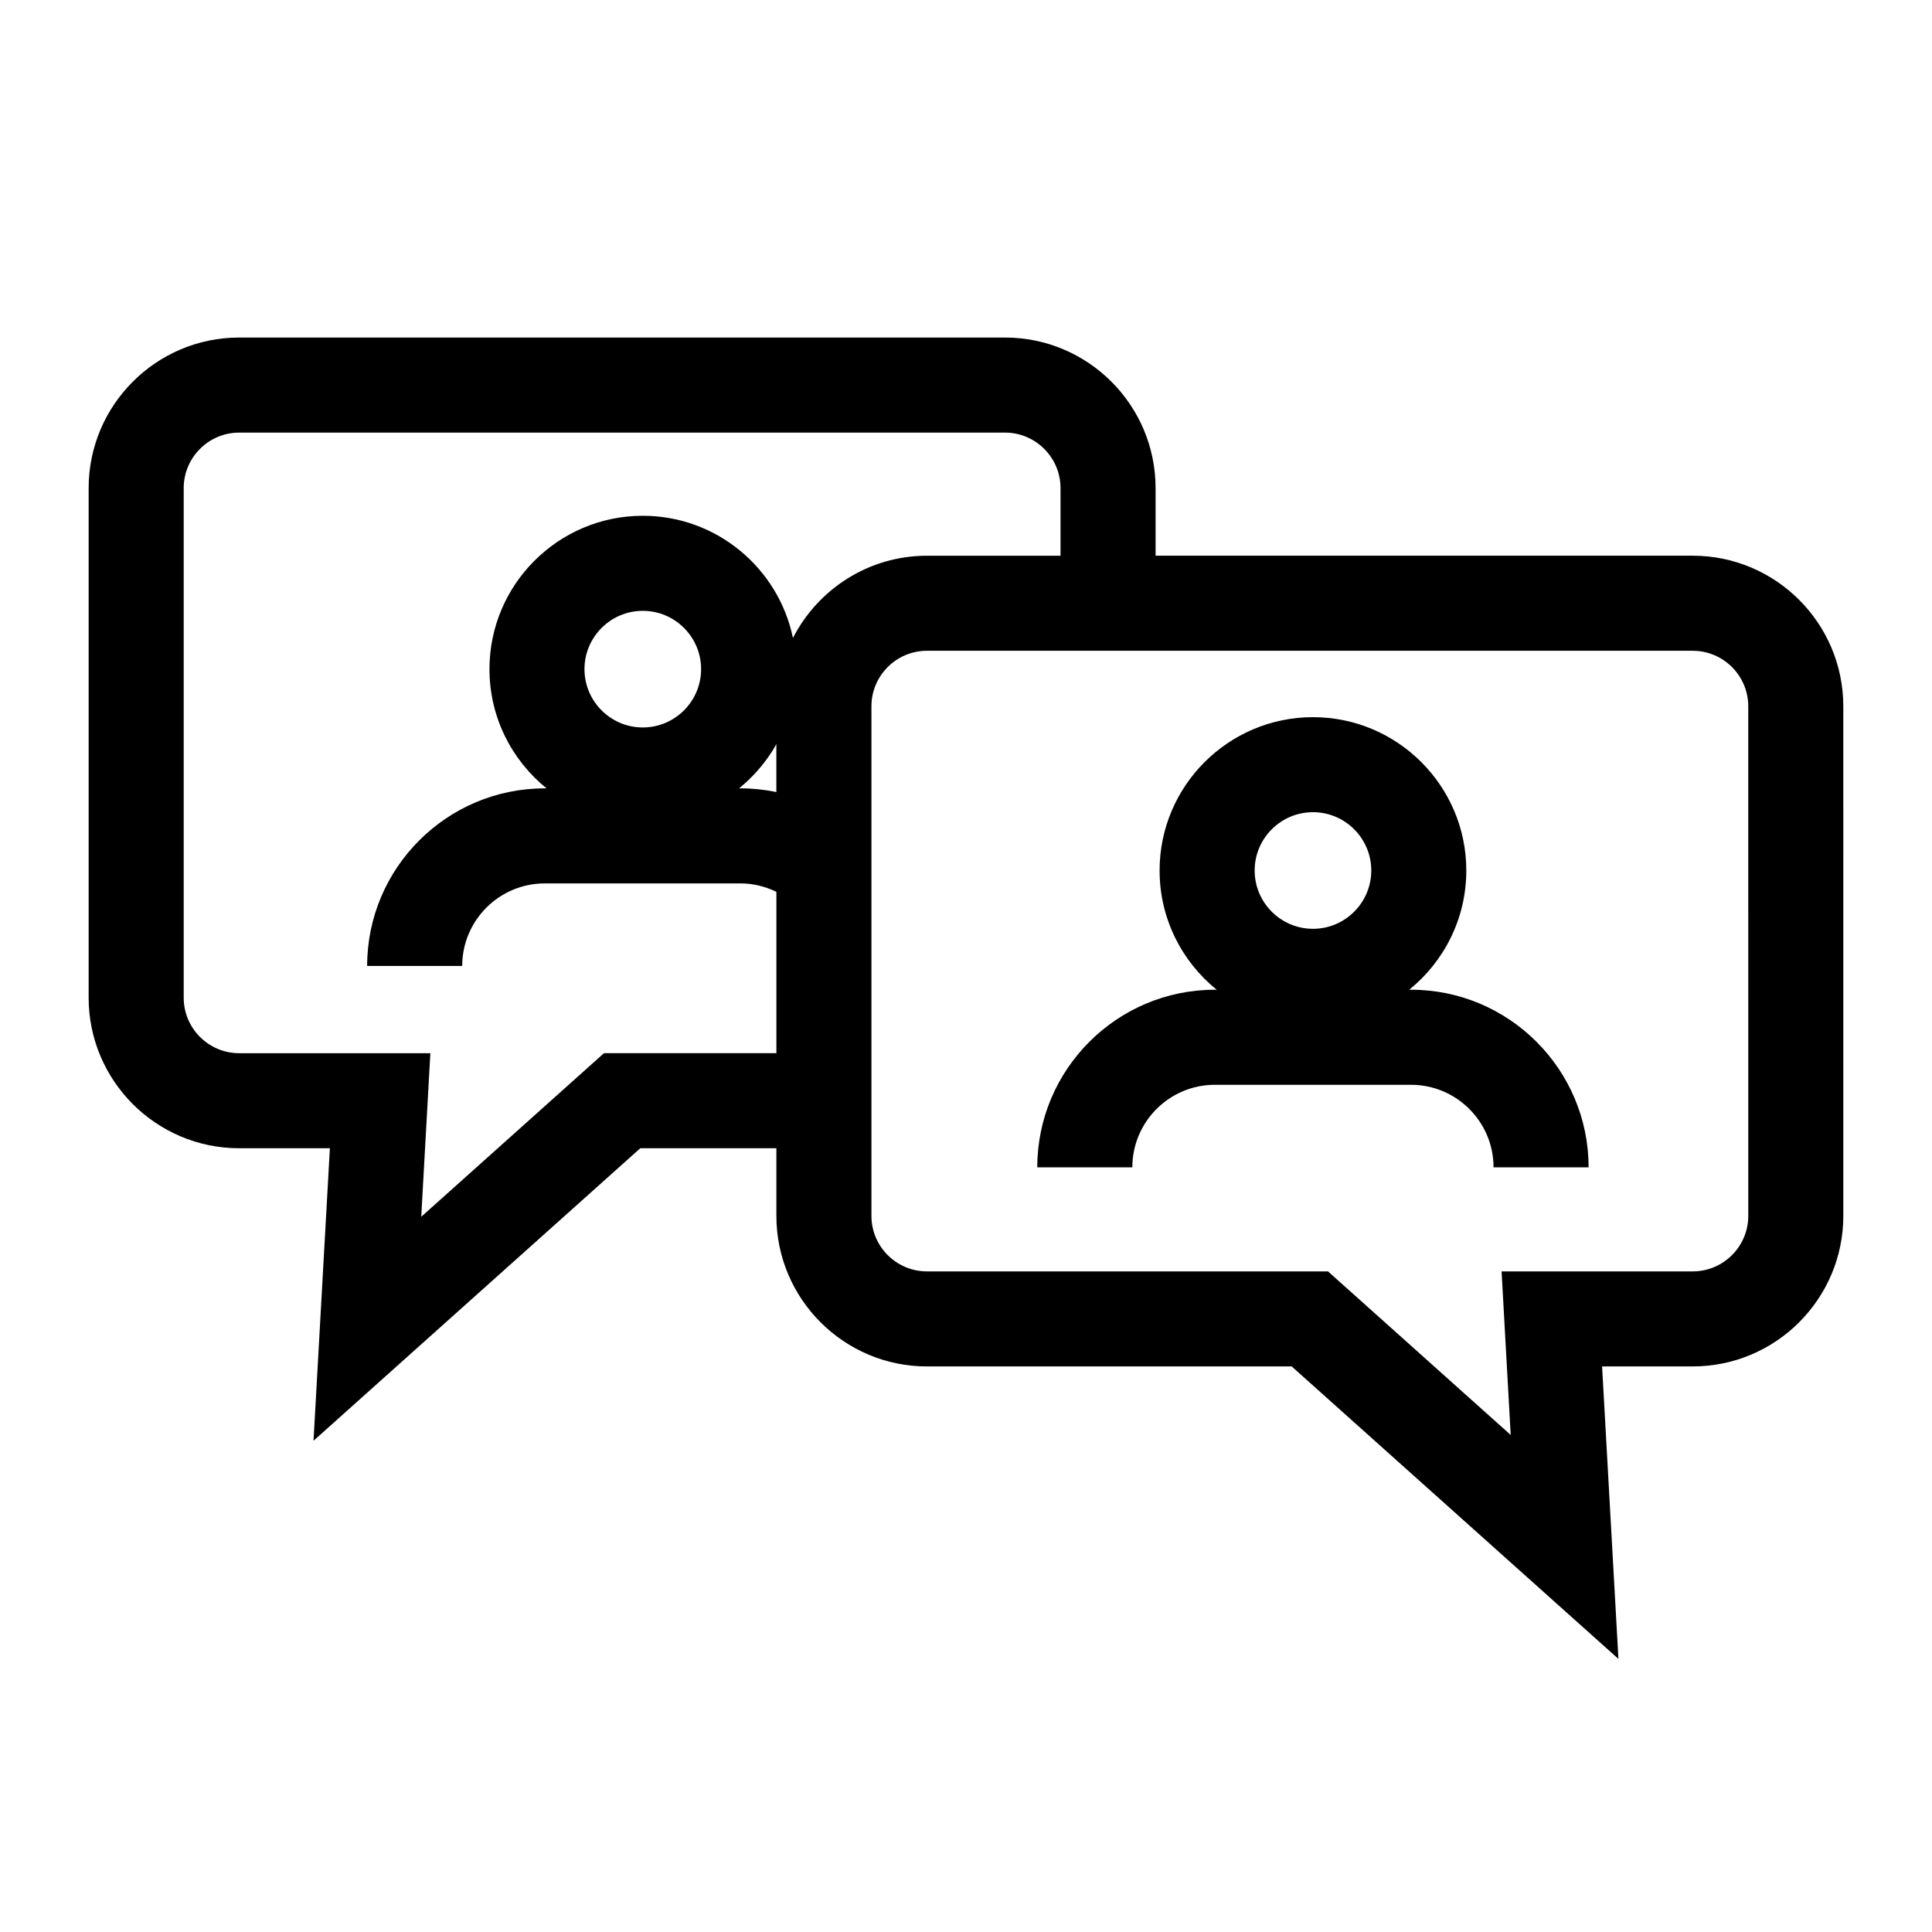
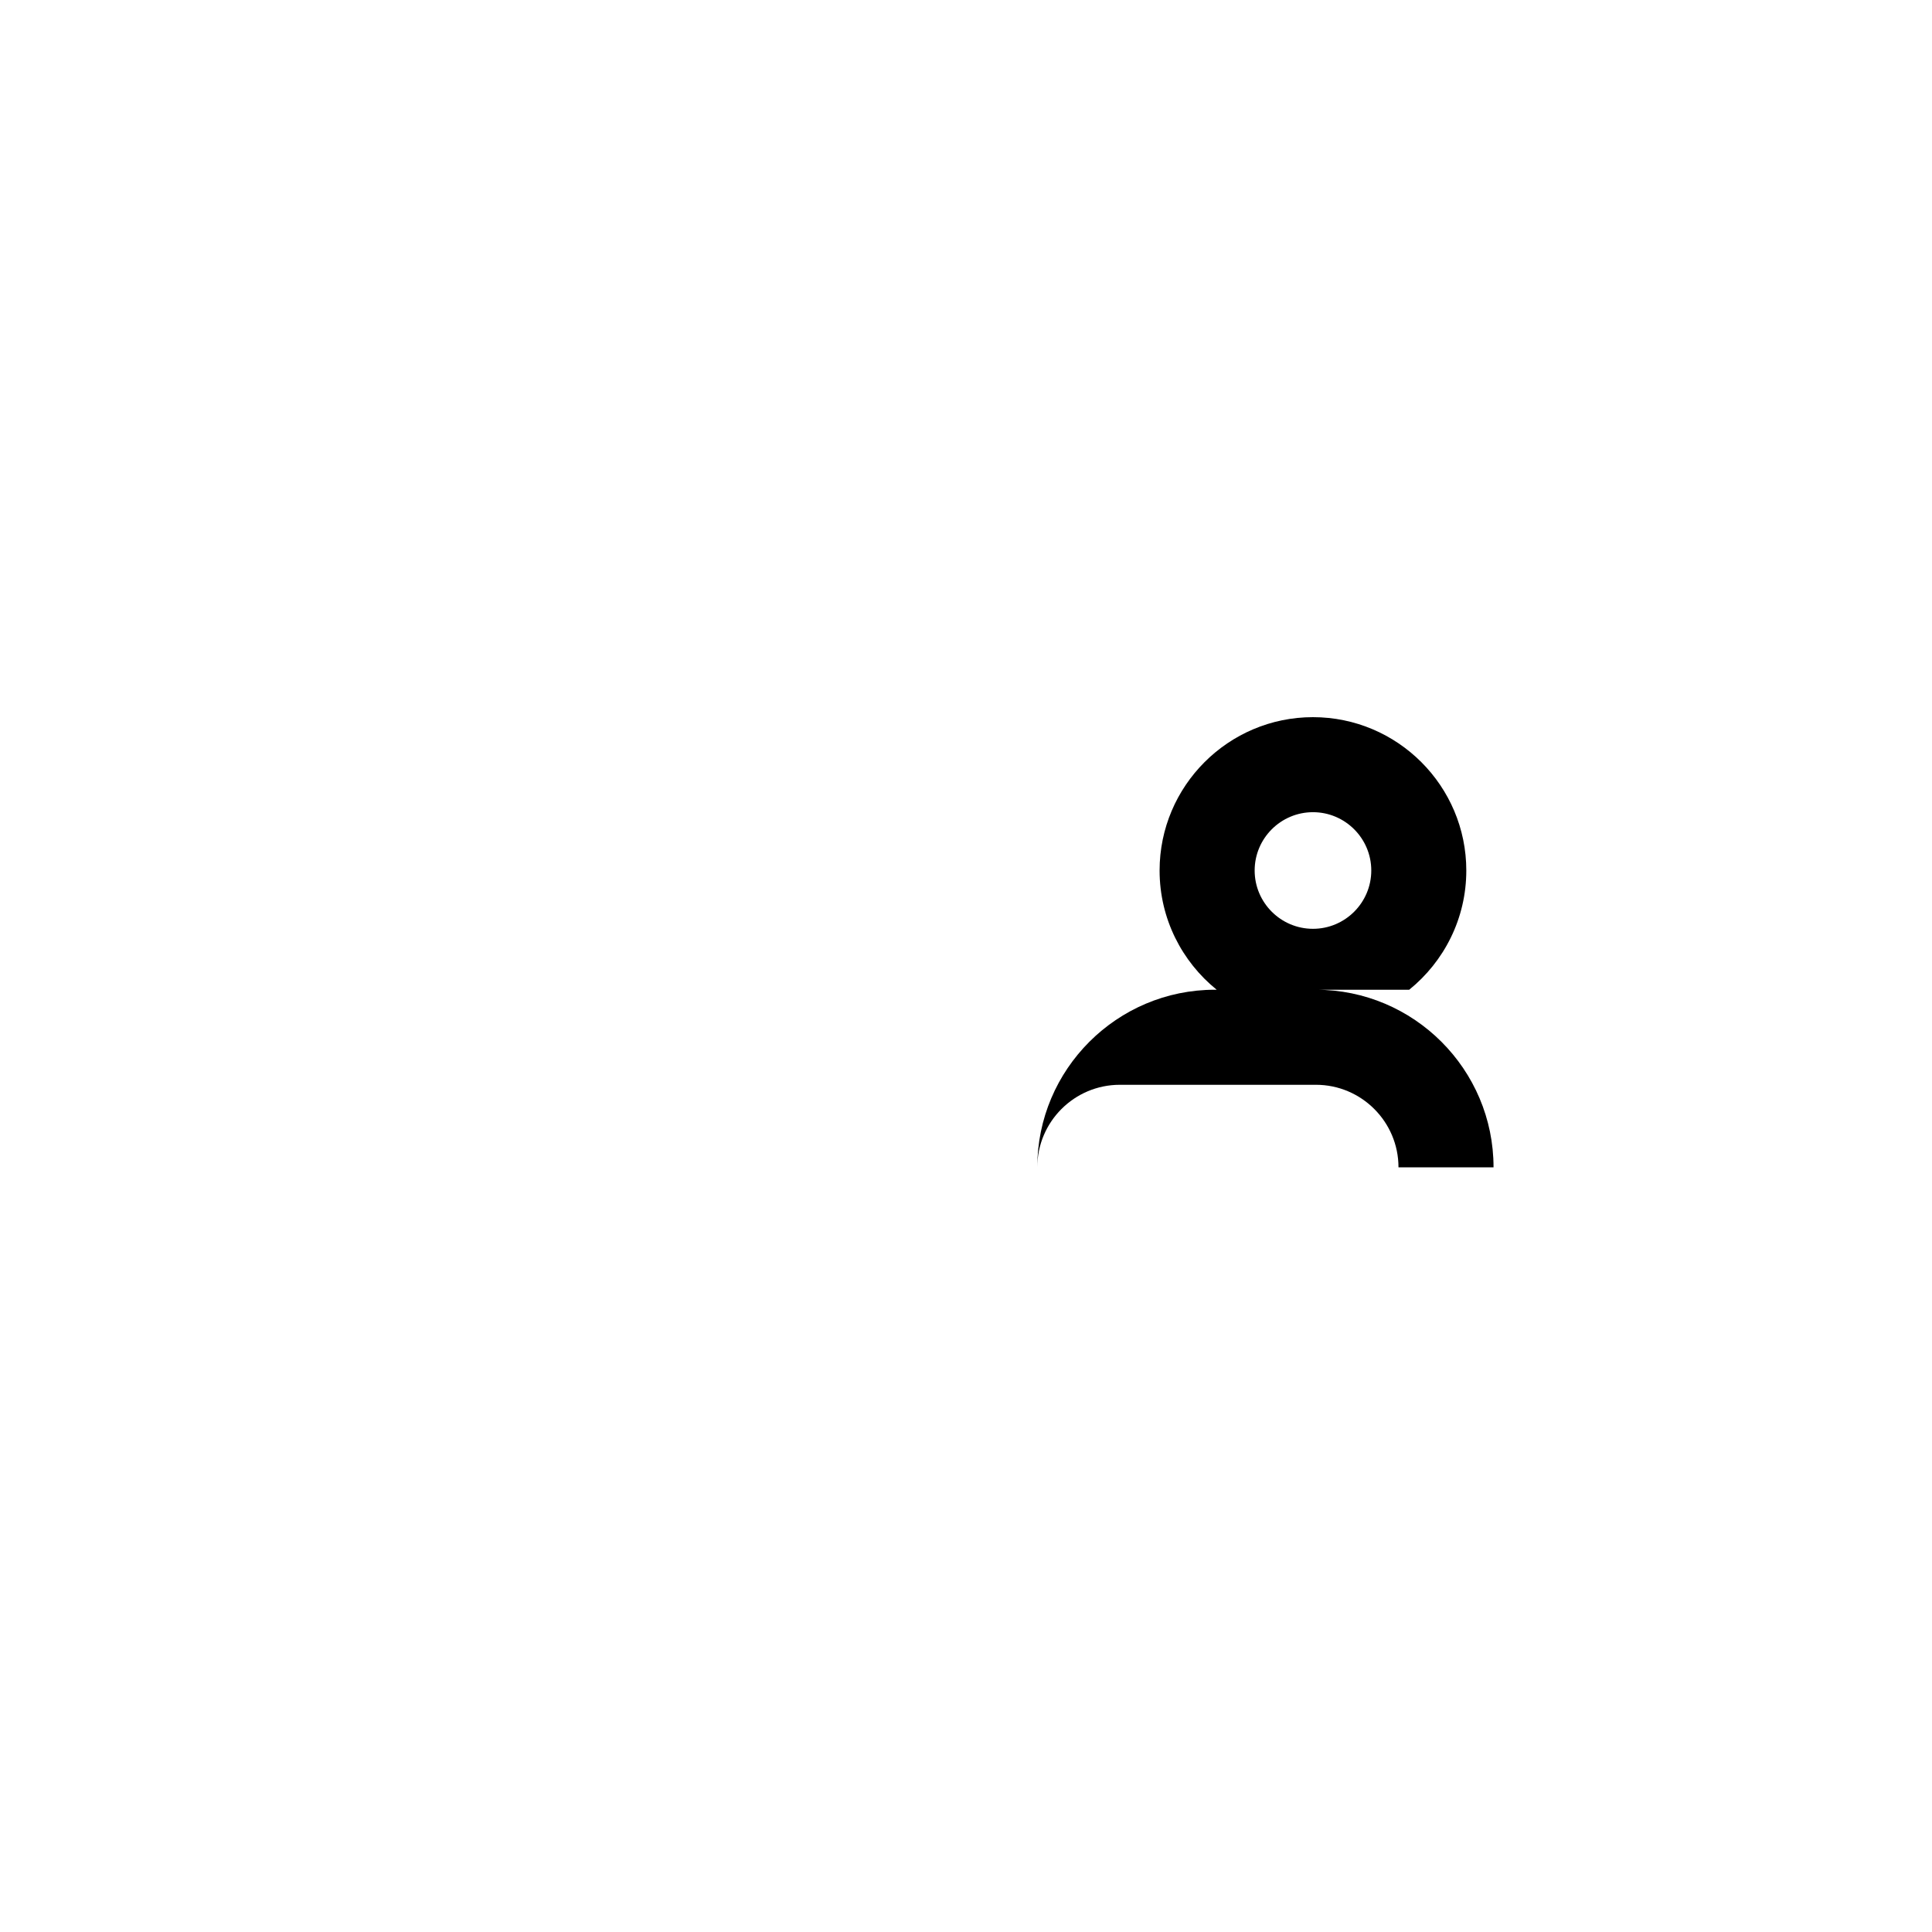
<svg xmlns="http://www.w3.org/2000/svg" fill="#000000" width="800px" height="800px" version="1.1" viewBox="144 144 512 512">
  <g>
-     <path d="m592.6 291.27h-142.36v-17.914c0-22-17.898-39.906-39.906-39.906h-202.94c-22 0-39.902 17.906-39.902 39.906v135.04c0 22 17.898 39.902 39.902 39.902h24.027l-4.336 77.516 86.59-77.516h36.074v17.914c0 22 17.898 39.906 39.906 39.906h96.656l86.59 77.512-4.332-77.516h24.027c22 0 39.902-17.906 39.902-39.906l-0.004-135.03c0-22.004-17.898-39.91-39.898-39.91zm-288.55 131.84-48.418 43.344 2.418-43.344h-50.656c-8.113 0-14.711-6.602-14.711-14.711v-135.04c0-8.113 6.602-14.715 14.711-14.715h202.94c8.113 0 14.715 6.606 14.715 14.715v17.914h-35.395c-15.48 0-28.902 8.883-35.512 21.793-3.828-18.461-20.211-32.379-39.789-32.379-22.41 0-40.641 18.234-40.641 40.641 0 12.75 5.914 24.137 15.129 31.594h-0.473c-25.957 0-47.07 21.113-47.07 47.07h25.191c0-12.066 9.812-21.879 21.879-21.879h51.965c3.316 0 6.5 0.828 9.422 2.227v42.762l-45.707 0.004zm-5.156-101.78c0-8.52 6.934-15.453 15.453-15.453 8.52 0 15.453 6.934 15.453 15.453-0.004 8.52-6.934 15.453-15.453 15.453-8.52 0-15.453-6.934-15.453-15.453zm50.855 32.566c-3.078-0.625-6.227-0.973-9.422-0.973h-0.473c3.996-3.231 7.356-7.199 9.891-11.699v12.672zm257.56 112.32c0 8.113-6.602 14.715-14.711 14.715h-50.664l2.418 43.344-48.418-43.344h-106.28c-8.113 0-14.715-6.606-14.715-14.715v-135.04c0-8.113 6.606-14.715 14.715-14.715h202.94c8.113 0 14.711 6.606 14.711 14.715z" />
-     <path d="m517.93 406.29h-0.473c9.219-7.457 15.129-18.844 15.129-31.594 0-22.41-18.234-40.641-40.641-40.641-22.41 0-40.641 18.234-40.641 40.641 0 12.75 5.914 24.137 15.129 31.594h-0.473c-25.957 0-47.07 21.113-47.07 47.07h25.191c0-12.066 9.812-21.879 21.879-21.879h51.965c12.066 0 21.879 9.812 21.879 21.879h25.191c0.004-25.953-21.109-47.07-47.066-47.07zm-25.98-47.051c8.52 0 15.453 6.934 15.453 15.453s-6.934 15.453-15.453 15.453c-8.52 0-15.453-6.934-15.453-15.453s6.934-15.453 15.453-15.453z" />
+     <path d="m517.93 406.29h-0.473c9.219-7.457 15.129-18.844 15.129-31.594 0-22.41-18.234-40.641-40.641-40.641-22.41 0-40.641 18.234-40.641 40.641 0 12.75 5.914 24.137 15.129 31.594h-0.473c-25.957 0-47.07 21.113-47.07 47.07c0-12.066 9.812-21.879 21.879-21.879h51.965c12.066 0 21.879 9.812 21.879 21.879h25.191c0.004-25.953-21.109-47.07-47.066-47.07zm-25.98-47.051c8.52 0 15.453 6.934 15.453 15.453s-6.934 15.453-15.453 15.453c-8.52 0-15.453-6.934-15.453-15.453s6.934-15.453 15.453-15.453z" />
  </g>
</svg>